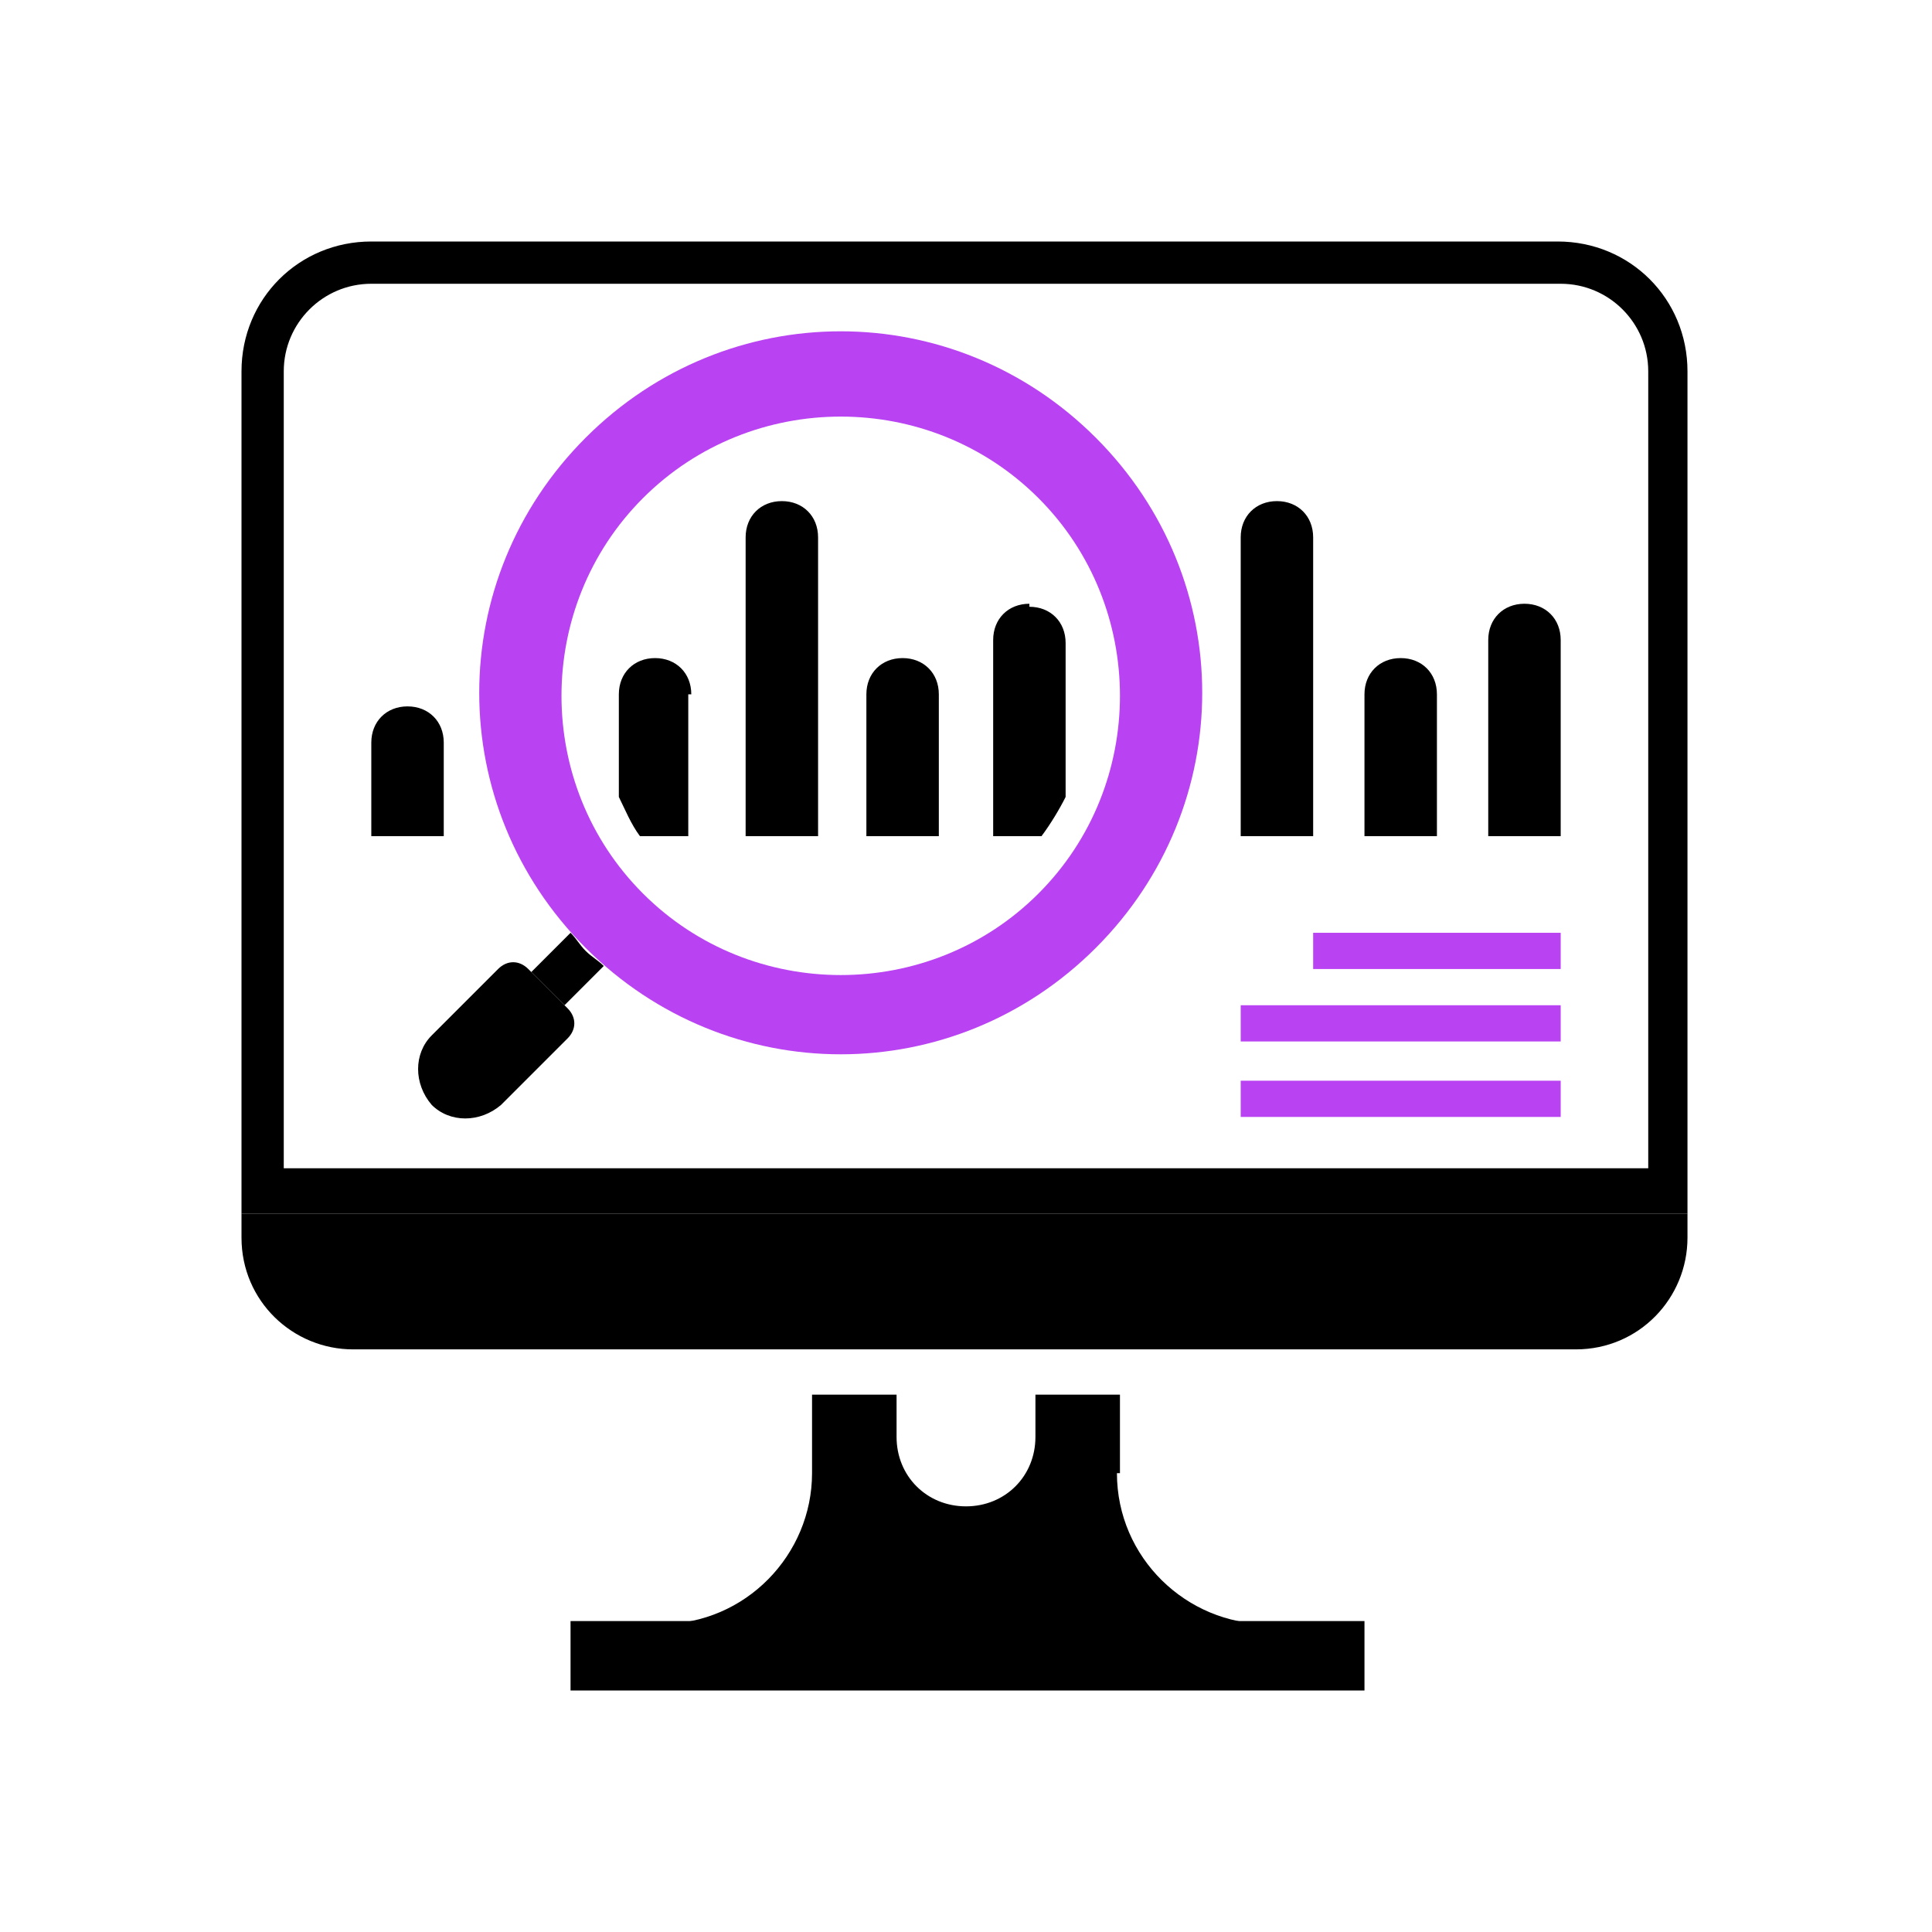
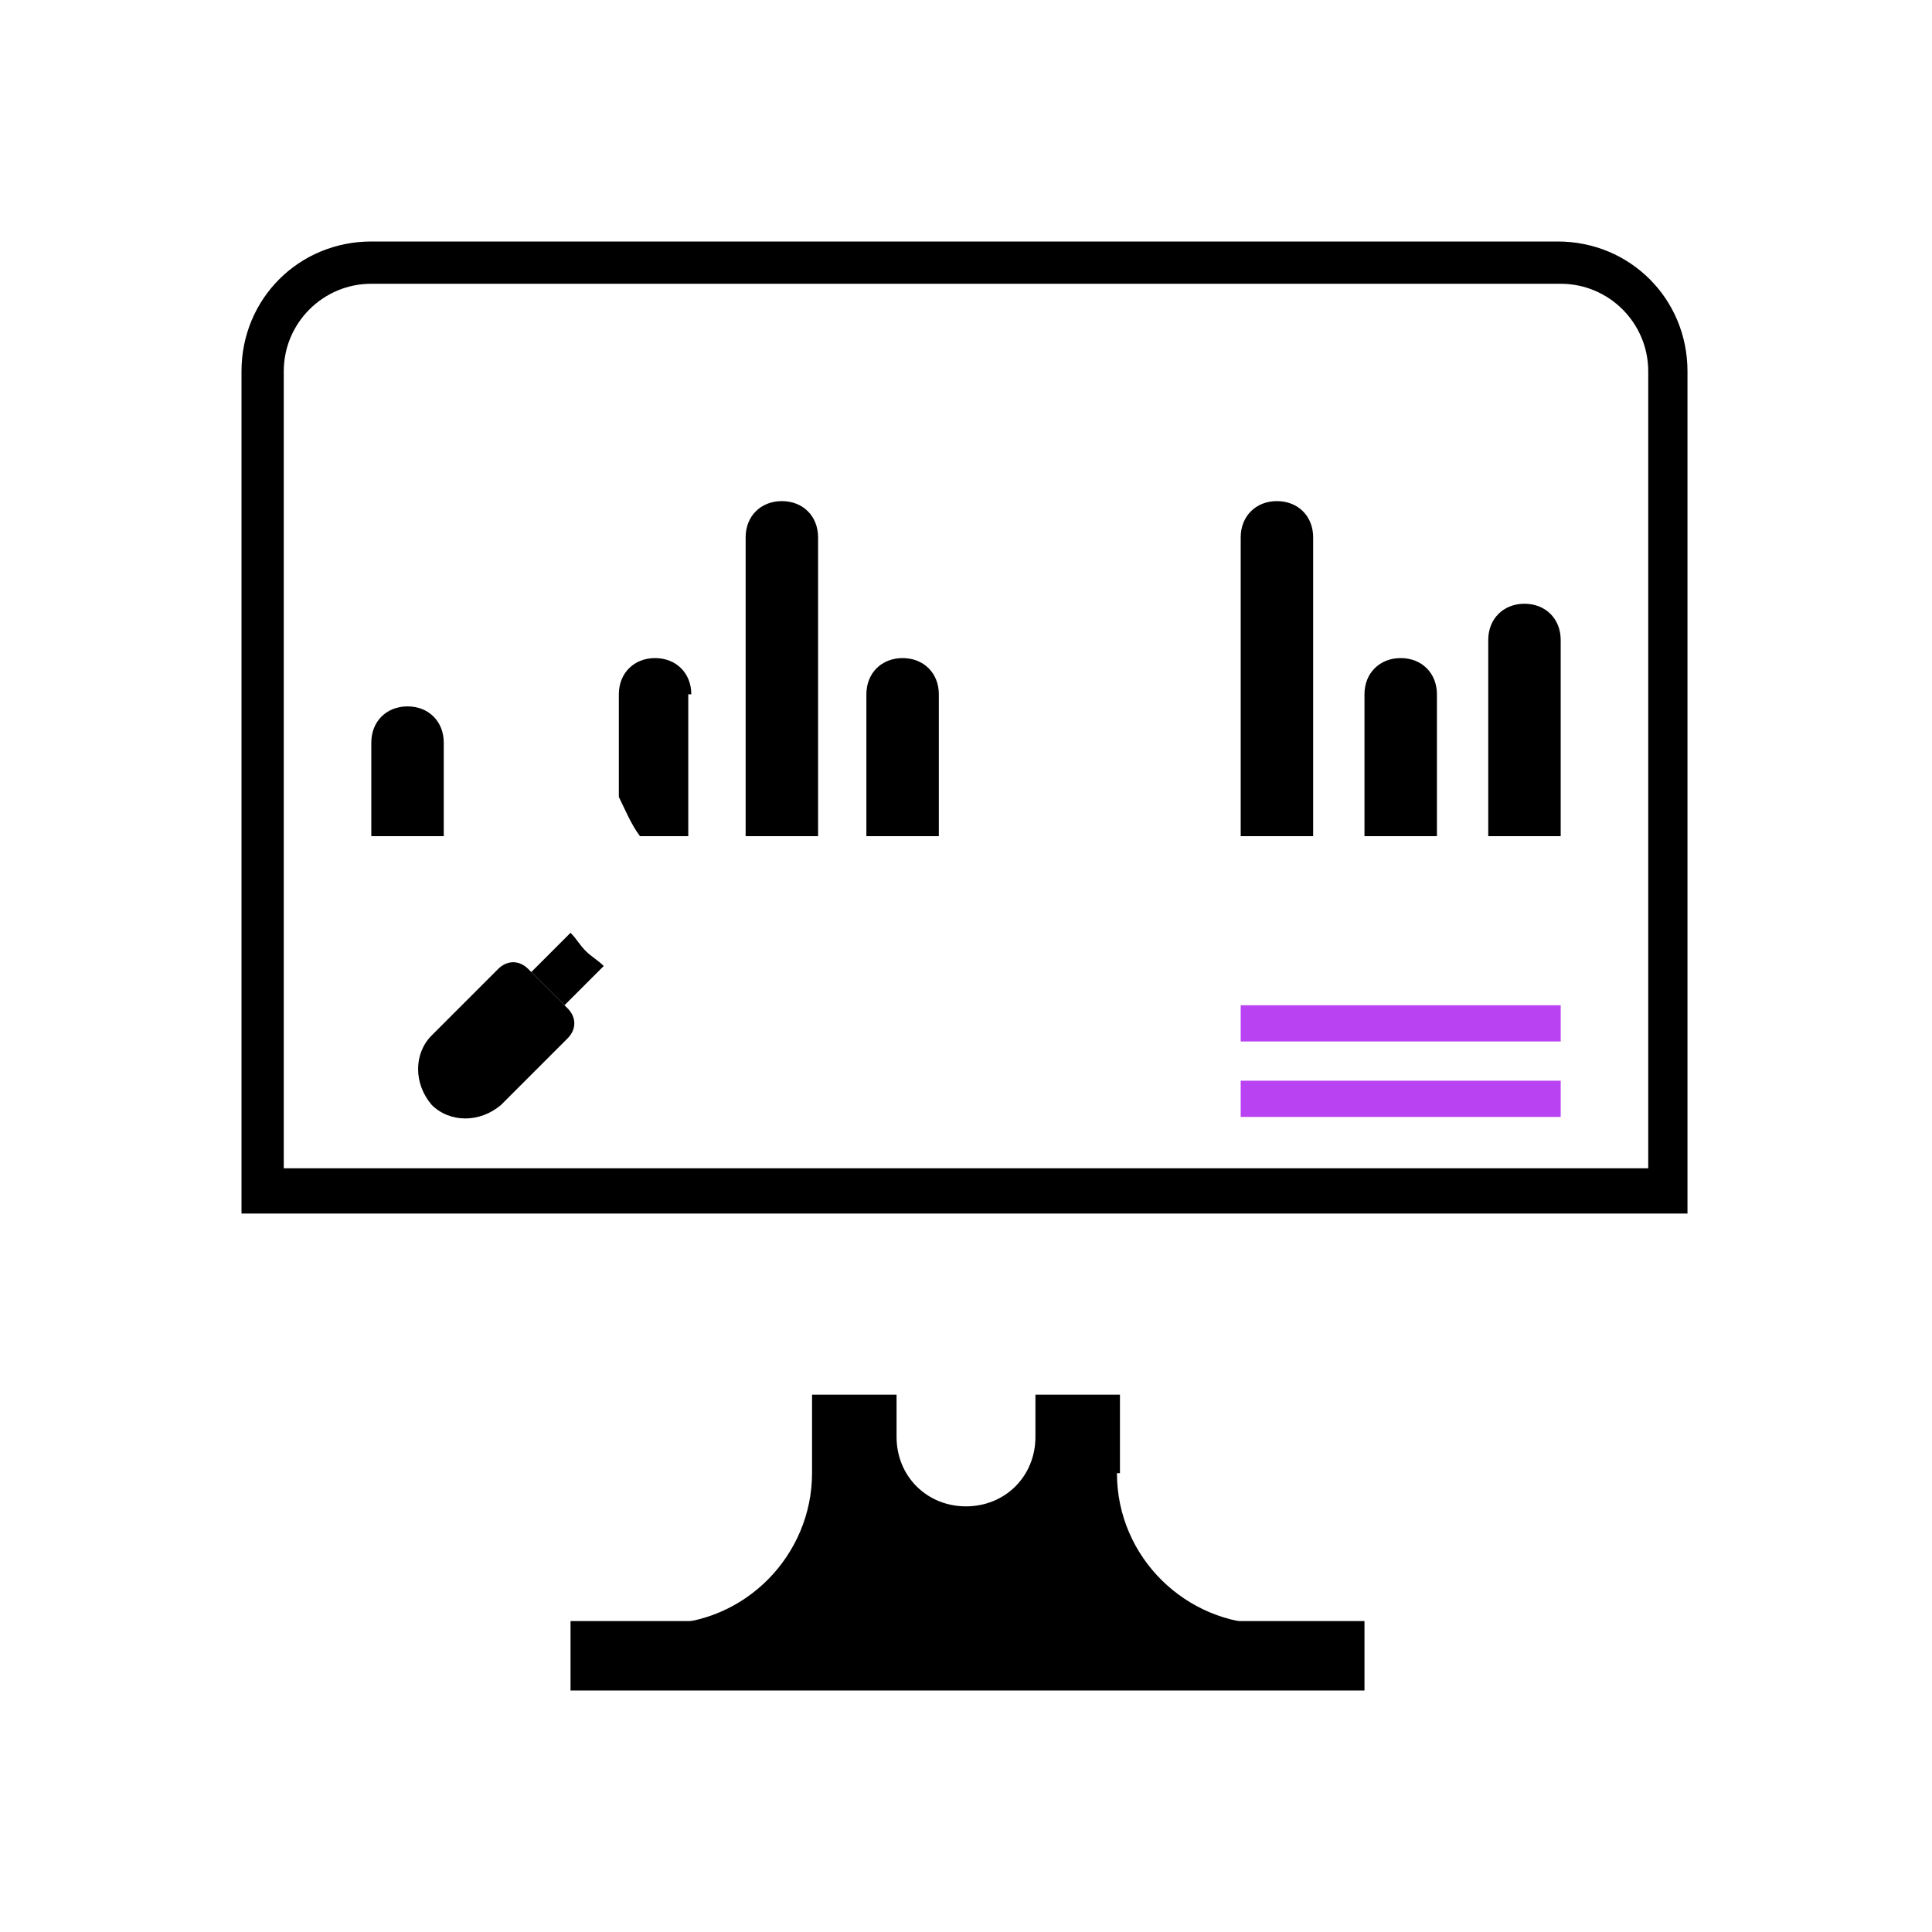
<svg xmlns="http://www.w3.org/2000/svg" id="Layer_1" version="1.1" viewBox="0 0 64 64">
  <defs>
    <style>
      .st0 {
        fill: #b942f2;
      }
    </style>
  </defs>
-   <path d="M8,40.2v.8c0,2.1,1.7,3.7,3.7,3.7h40.5c2.1,0,3.7-1.7,3.7-3.7v-.8H8Z" />
  <rect x="18.9" y="53.7" width="26.3" height="2.3" />
  <path d="M56,40.2H8V12.3c0-2.4,1.9-4.3,4.3-4.3h39.3c2.4,0,4.3,1.9,4.3,4.3v27.9ZM9.5,38.7h45.1V12.3c0-1.6-1.3-2.9-2.9-2.9H12.3c-1.6,0-2.9,1.3-2.9,2.9v26.4Z" />
  <path d="M37.1,48.8c0-1.1,0-2,0-2.6h-2.8v1.4c0,1.3-1,2.3-2.3,2.3s-2.3-1-2.3-2.3v-1.4h-2.8v2.6c0,2.7-2.2,5-5,5h20.1c-2.7,0-5-2.2-5-5Z" />
  <g>
    <path d="M17.5,32.1c-.3-.3-.7-.3-1,0l-2.2,2.2c-.6.6-.6,1.6,0,2.3h0c.6.6,1.6.6,2.3,0l2.2-2.2c.3-.3.3-.7,0-1l-1.3-1.3Z" />
    <path d="M18.9,30.9l-1.3,1.3,1.1,1.1,1.3-1.3c-.2-.2-.4-.3-.6-.5-.2-.2-.3-.4-.5-.6Z" />
    <g>
      <path d="M24.7,17.8v9.9h2.4v-9.9c0-.7-.5-1.2-1.2-1.2s-1.2.5-1.2,1.2Z" />
      <path d="M22.9,23c0-.7-.5-1.2-1.2-1.2s-1.2.5-1.2,1.2v3.4c.2.4.4.9.7,1.3h1.6v-4.7Z" />
-       <path d="M34.1,20c-.7,0-1.2.5-1.2,1.2v6.5h1.6c.3-.4.6-.9.8-1.3v-5.1c0-.7-.5-1.2-1.2-1.2Z" />
      <path d="M29.9,21.8c-.7,0-1.2.5-1.2,1.2v4.7h2.4v-4.7c0-.7-.5-1.2-1.2-1.2Z" />
      <path d="M42.3,16.6c-.7,0-1.2.5-1.2,1.2v9.9h2.4v-9.9c0-.7-.5-1.2-1.2-1.2Z" />
      <path d="M13.5,23.4c-.7,0-1.2.5-1.2,1.2v3.1h2.4v-3.1c0-.7-.5-1.2-1.2-1.2Z" />
      <path d="M50.5,20c-.7,0-1.2.5-1.2,1.2v6.5h2.4v-6.5c0-.7-.5-1.2-1.2-1.2Z" />
      <path d="M46.4,21.8c-.7,0-1.2.5-1.2,1.2v4.7h2.4v-4.7c0-.7-.5-1.2-1.2-1.2Z" />
    </g>
-     <path class="st0" d="M36.3,31.4c-4.7,4.7-12.2,4.7-16.9,0-4.7-4.7-4.7-12.2,0-16.9,4.7-4.7,12.2-4.7,16.9,0,4.7,4.7,4.7,12.2,0,16.9ZM34.4,29.6c3.6-3.6,3.6-9.5,0-13.1-3.6-3.6-9.5-3.6-13.1,0s-3.6,9.5,0,13.1,9.5,3.6,13.1,0Z" />
  </g>
  <g>
-     <rect class="st0" x="43.5" y="30.9" width="8.2" height="1.2" />
    <rect class="st0" x="41.1" y="33.3" width="10.6" height="1.2" />
    <rect class="st0" x="41.1" y="35.8" width="10.6" height="1.2" />
  </g>
</svg>